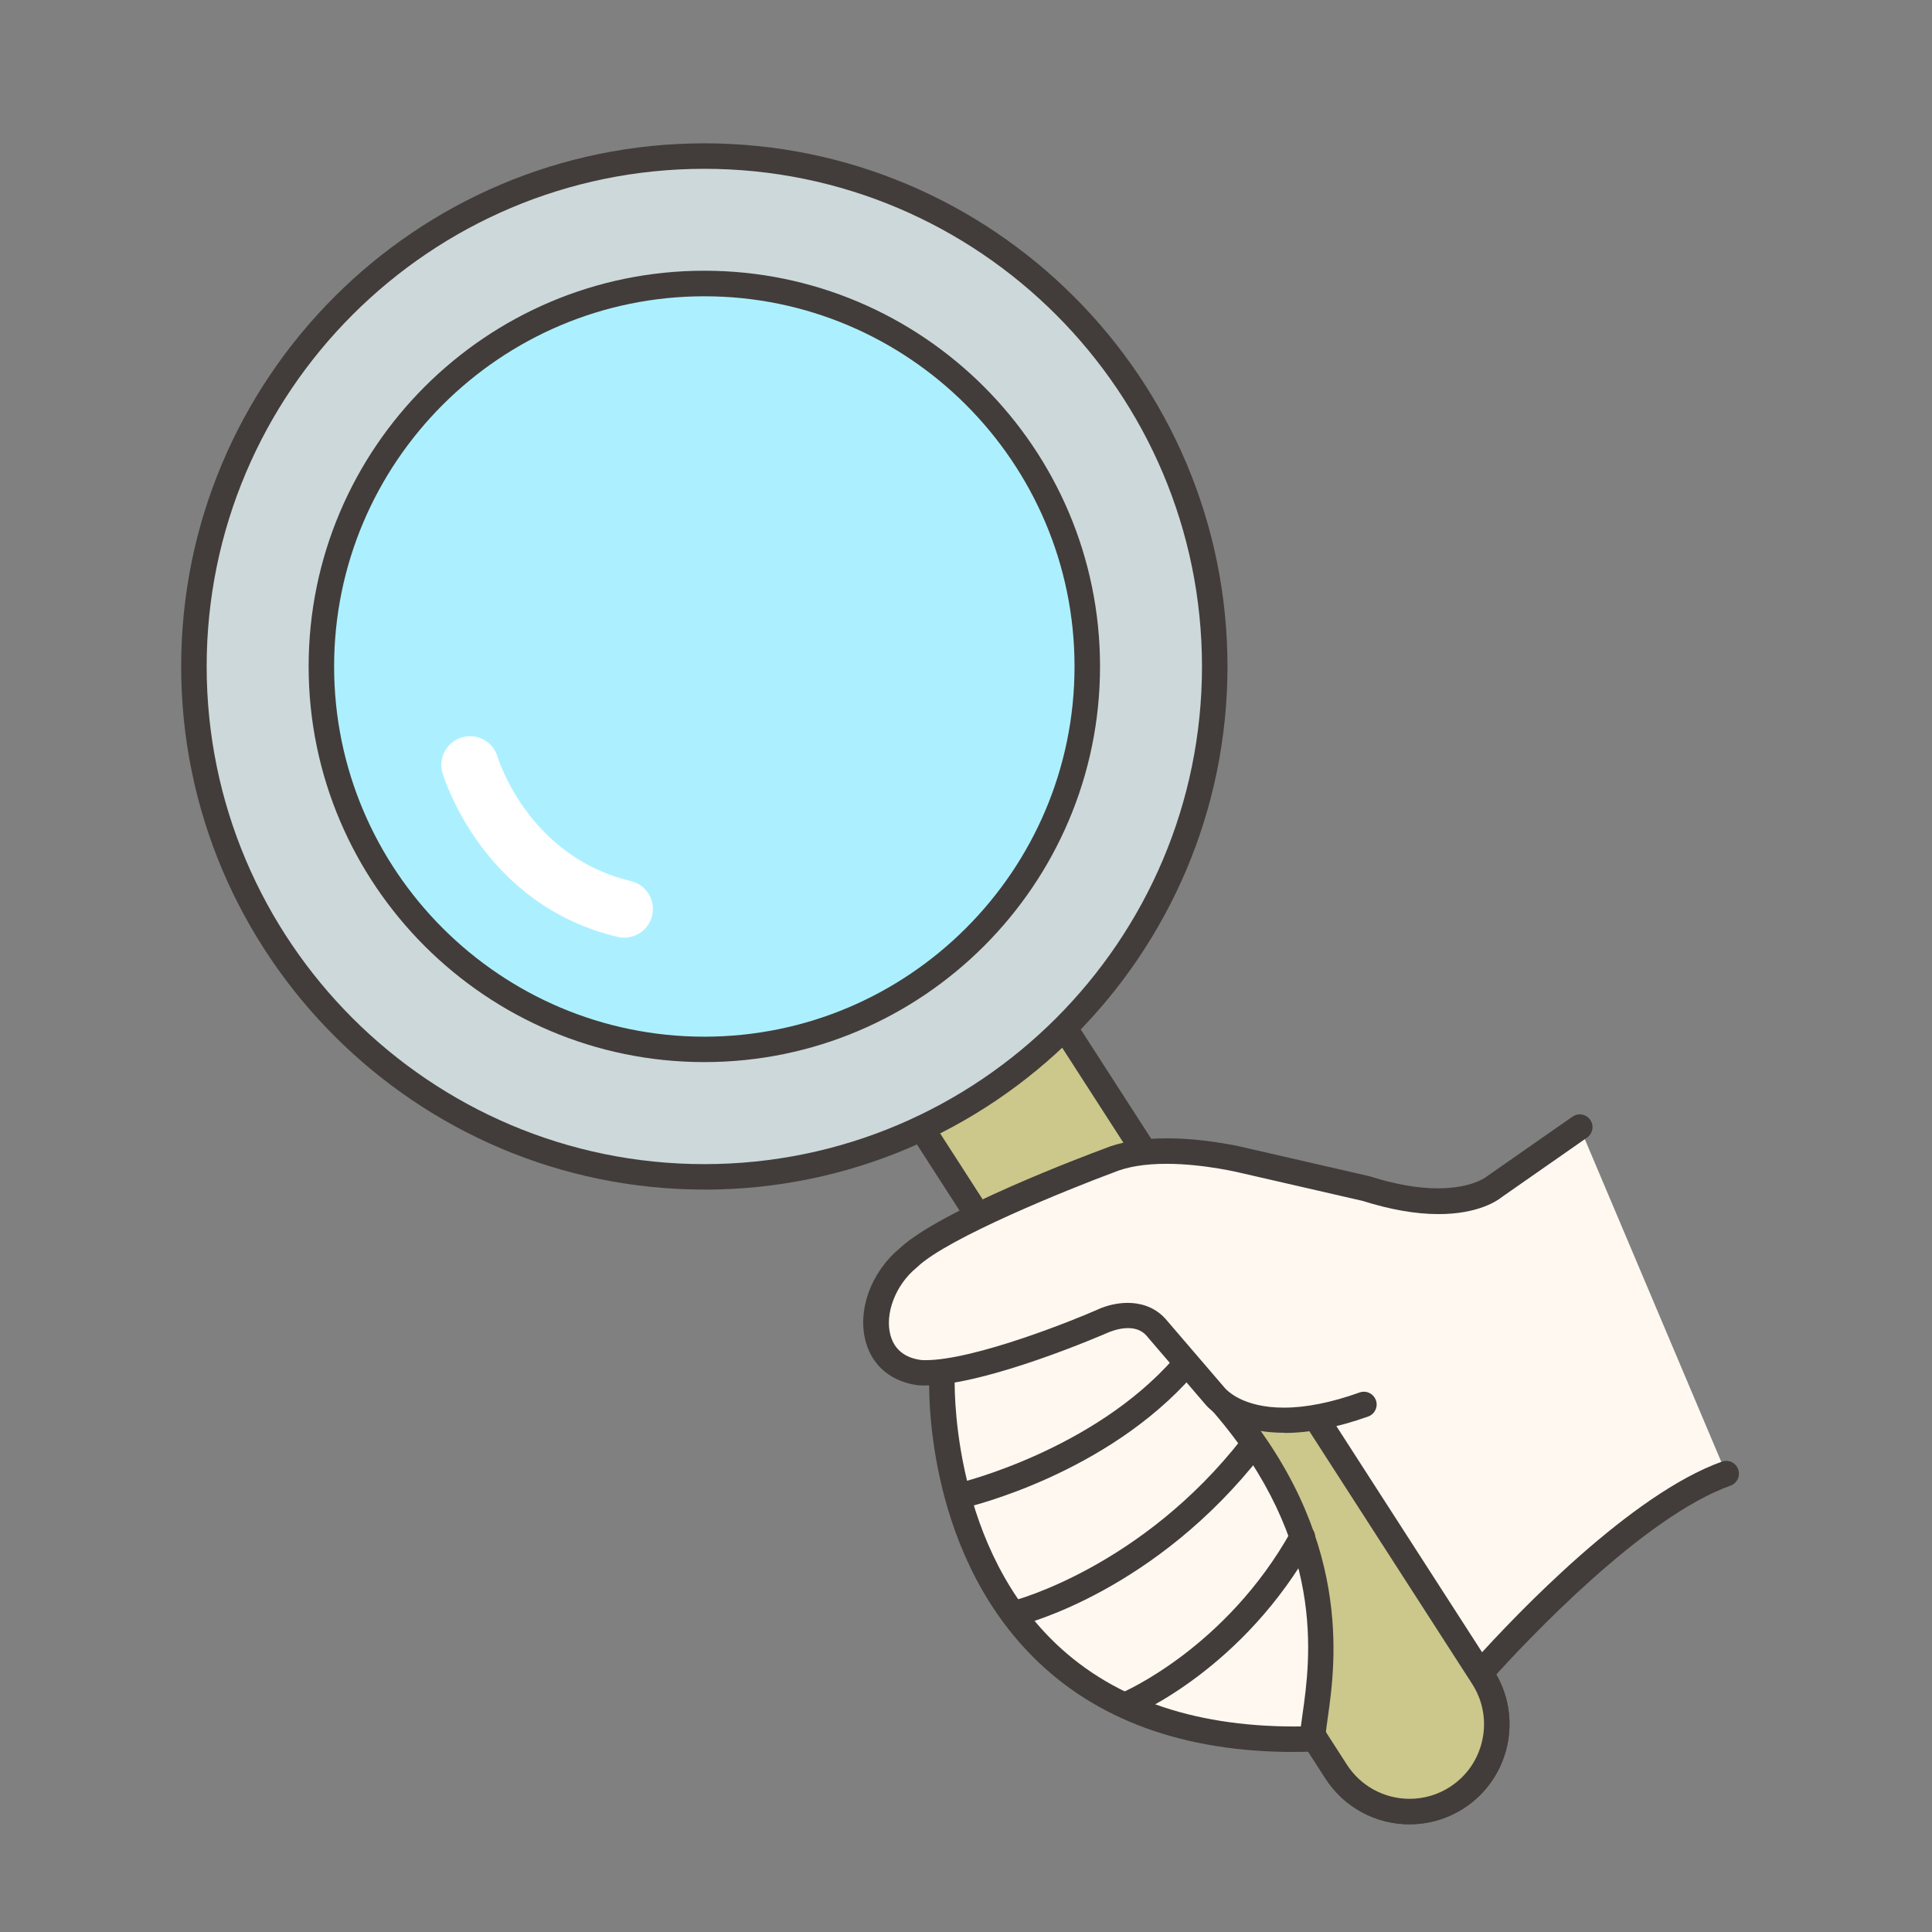
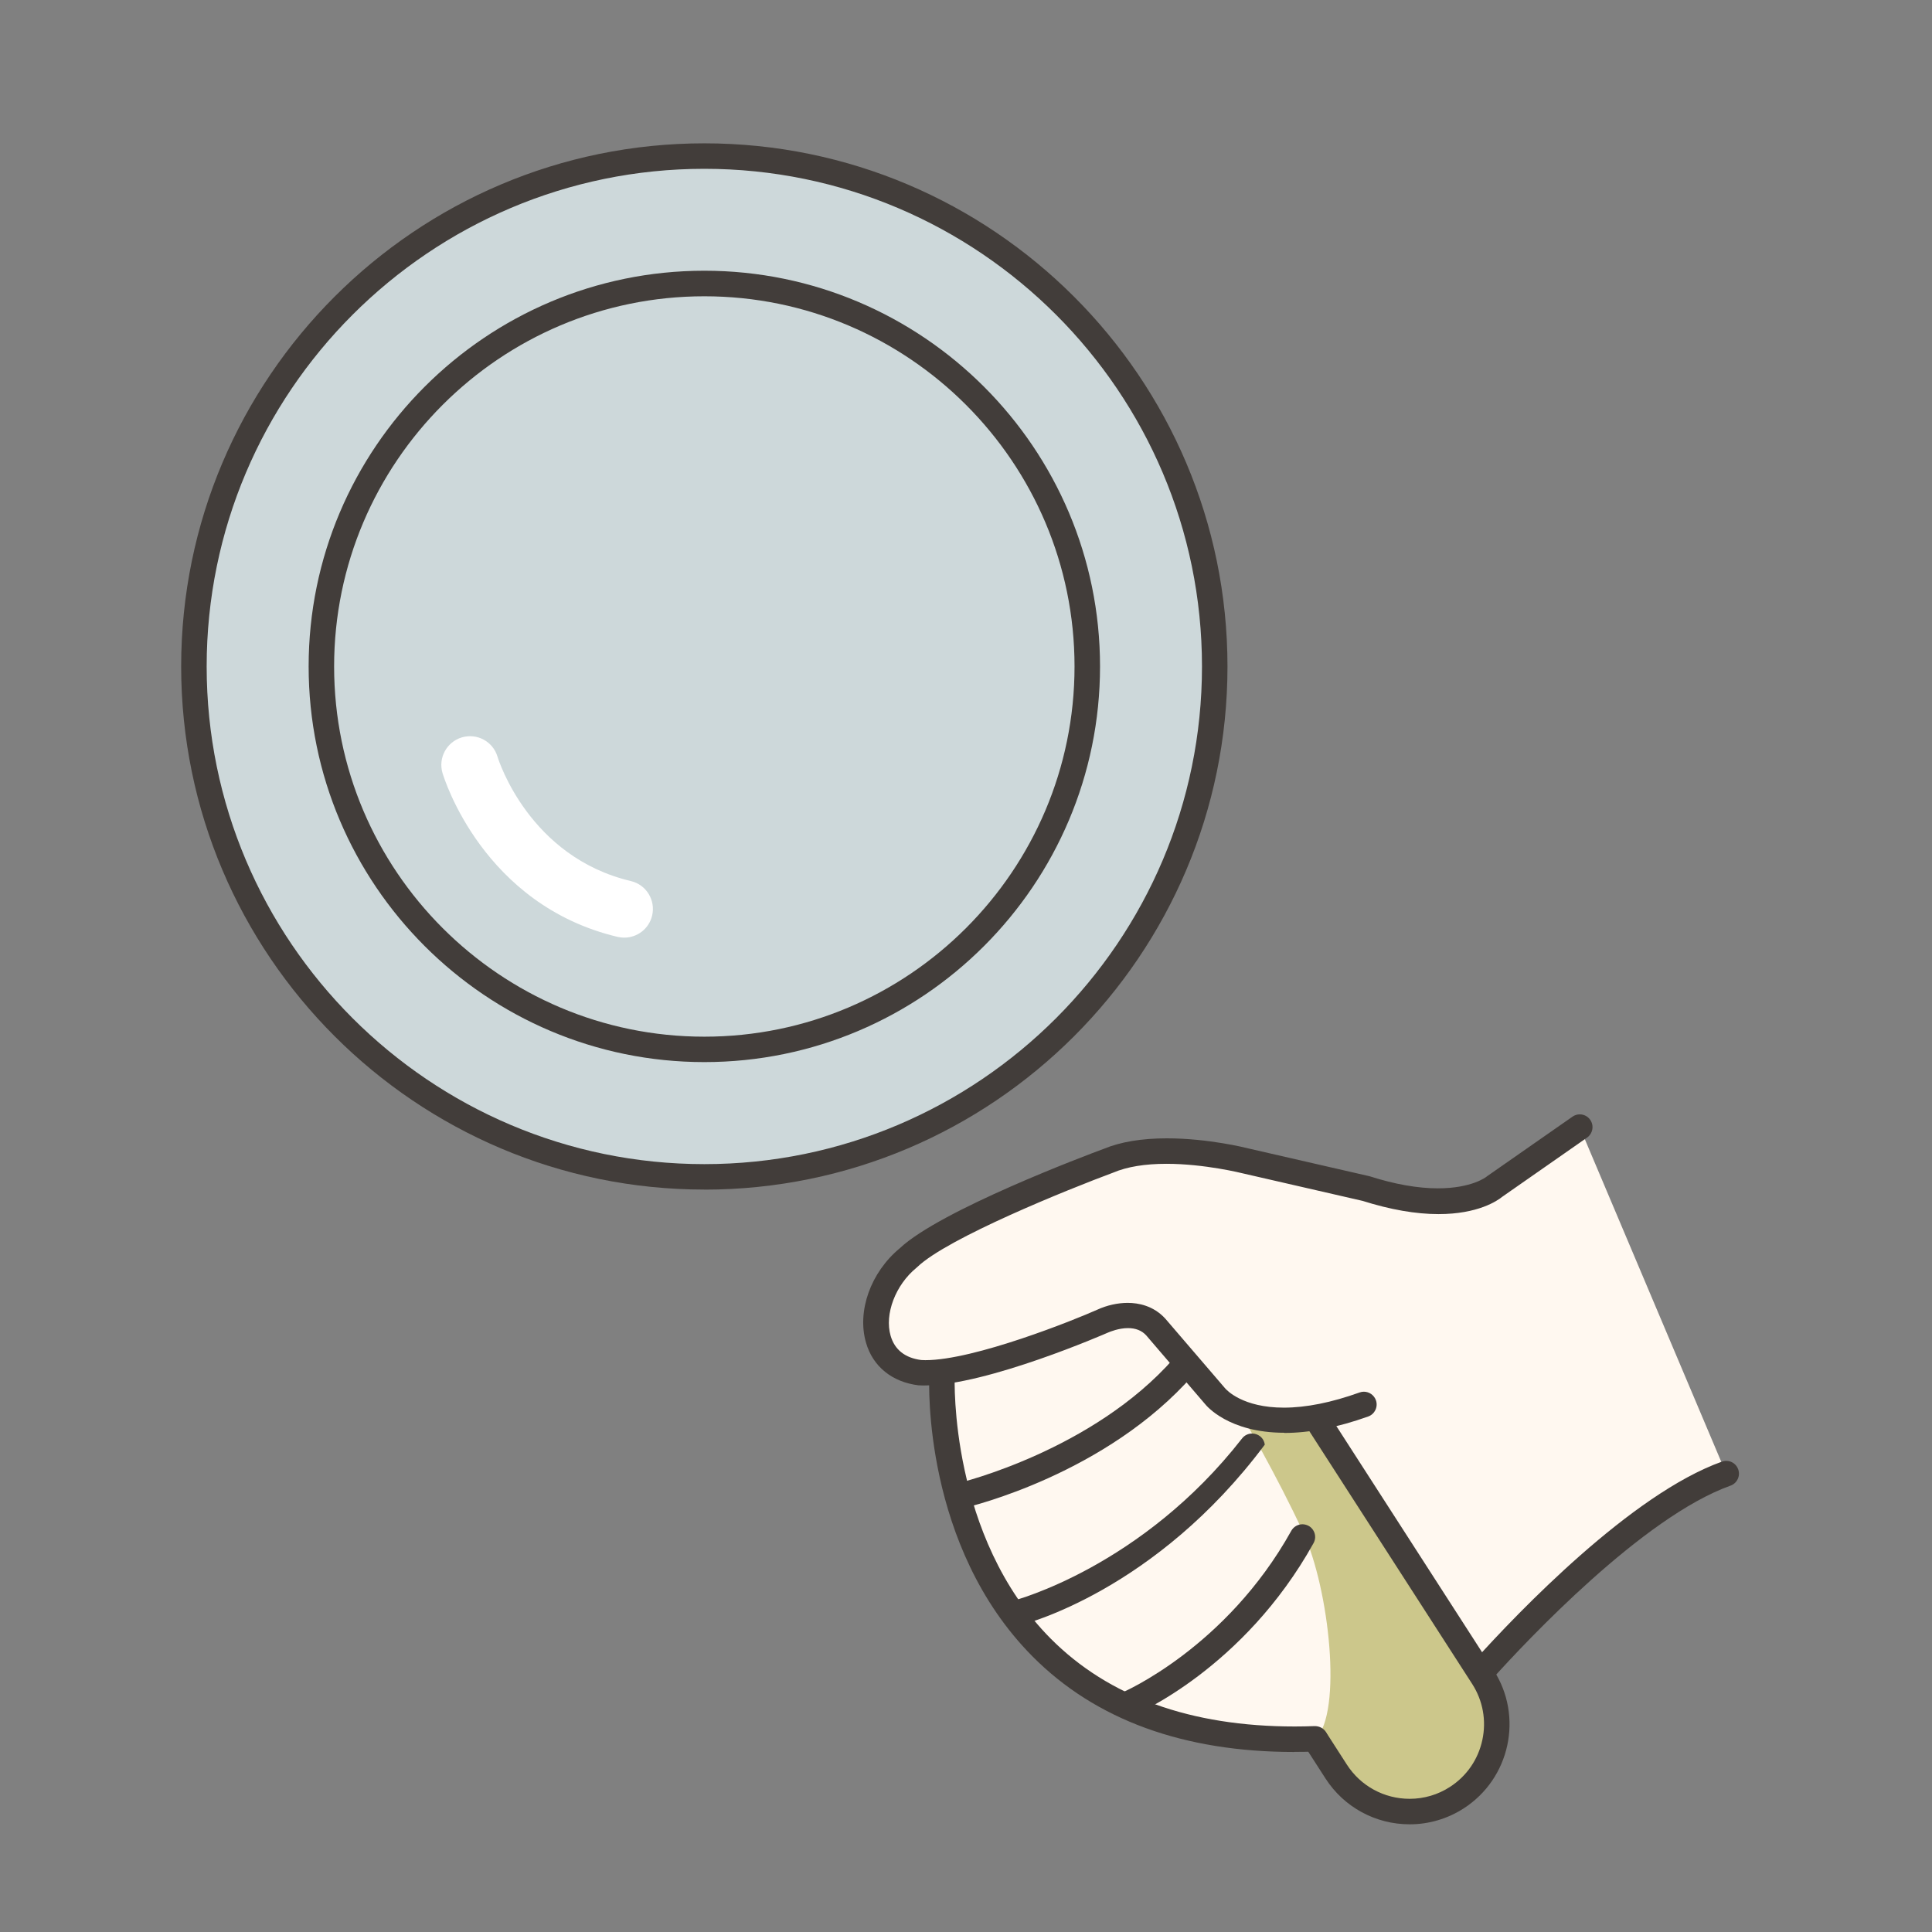
<svg xmlns="http://www.w3.org/2000/svg" width="96" height="96" viewBox="0 0 96 96" fill="none">
  <rect x="0" y="0" width="96" height="96" fill="#808080" stroke="none" />
  <mask id="mask0_1802_4553" style="mask-type:luminance" maskUnits="userSpaceOnUse" x="0" y="0" width="96" height="96">
    <path d="M95.5 0.5H0.5V95.5H95.5V0.5Z" fill="white" />
  </mask>
  <g mask="url(#mask0_1802_4553)">
-     <path d="M39.461 38.221L39.458 38.223C37.446 39.52 36.865 42.203 38.162 44.215L66.393 88.039C67.69 90.051 70.373 90.632 72.385 89.335L72.388 89.334C74.401 88.037 74.981 85.354 73.685 83.341L45.453 39.518C44.157 37.505 41.474 36.925 39.461 38.221Z" fill="#CCC78B" />
-     <path d="M70.046 90.649C68.343 90.649 66.778 89.797 65.86 88.372L37.626 44.551C36.91 43.44 36.67 42.11 36.952 40.812C37.233 39.51 38 38.402 39.111 37.683C39.912 37.167 40.84 36.891 41.793 36.891C43.497 36.891 45.061 37.743 45.98 39.168L74.214 82.985C75.699 85.287 75.031 88.369 72.728 89.854C71.927 90.37 70.999 90.645 70.046 90.645V90.649ZM41.8 38.161C41.09 38.161 40.397 38.364 39.801 38.75C38.975 39.282 38.402 40.112 38.193 41.081C37.984 42.05 38.161 43.041 38.693 43.867L66.927 87.688C67.611 88.749 68.776 89.385 70.046 89.385C70.756 89.385 71.446 89.183 72.044 88.796C73.761 87.691 74.258 85.395 73.153 83.679L44.919 39.862C44.235 38.801 43.069 38.164 41.8 38.164V38.161Z" fill="#423D3A" />
    <path d="M46.809 68.403C46.809 68.403 45.923 88.673 67.868 86.215L72.884 83.907C72.884 83.907 80.268 75.192 85.778 73.226L78.495 56.005L74.264 58.957C74.264 58.957 72.494 60.531 67.868 59.055L61.864 57.677C61.864 57.677 57.633 56.594 55.074 57.677C55.074 57.677 47.063 60.648 45.134 62.5C42.968 64.27 42.832 67.858 45.723 68.207" fill="#FFF8F0" />
    <path d="M72.39 89.328C70.385 90.62 67.687 90.037 66.395 88.033C66.395 88.033 65.35 86.472 65.363 86.431C66.728 85.063 66.04 78.942 64.761 76.158C63.482 73.374 61.683 70.3 61.683 70.3L65.35 70.404L73.682 83.337C74.974 85.341 74.391 88.039 72.386 89.331L72.39 89.328Z" fill="#CCC78B" />
    <path d="M63.818 71.193C61.044 71.193 59.935 69.837 59.891 69.78L56.955 66.354C56.734 66.113 56.43 65.993 56.05 65.993C55.594 65.993 55.169 66.167 55.049 66.218C54.989 66.246 49.042 68.843 45.948 68.843C45.859 68.843 45.777 68.843 45.691 68.837H45.647C44.327 68.675 43.373 67.903 43.032 66.718C42.575 65.147 43.266 63.219 44.71 62.025C46.711 60.138 54.01 57.392 54.837 57.088C55.673 56.74 56.727 56.563 57.984 56.563C60.04 56.563 61.943 57.041 62.022 57.063L68.01 58.437C68.029 58.441 68.045 58.447 68.064 58.45C69.305 58.846 70.445 59.048 71.449 59.048C73.134 59.048 73.846 58.482 73.856 58.475C73.878 58.456 73.884 58.45 73.9 58.441L78.137 55.486C78.245 55.41 78.368 55.372 78.498 55.372C78.704 55.372 78.9 55.473 79.017 55.644C79.217 55.929 79.147 56.325 78.859 56.528L74.657 59.46C74.4 59.669 73.438 60.328 71.478 60.328C70.35 60.328 69.081 60.106 67.709 59.672L61.727 58.298C61.727 58.298 59.859 57.829 57.962 57.829C56.892 57.829 56.005 57.975 55.325 58.263C53.105 59.087 47.078 61.515 45.578 62.959C45.565 62.972 45.552 62.981 45.539 62.994C44.495 63.846 43.944 65.299 44.254 66.373C44.456 67.067 44.969 67.475 45.777 67.579C45.853 67.583 45.916 67.586 45.98 67.586C48.421 67.586 53.415 65.575 54.523 65.078C54.998 64.859 55.537 64.739 56.034 64.739C56.559 64.739 57.313 64.875 57.905 65.524L60.873 68.982C60.958 69.081 61.756 69.945 63.795 69.945C64.894 69.945 66.161 69.692 67.557 69.191C67.627 69.166 67.697 69.153 67.769 69.153C68.035 69.153 68.276 69.321 68.368 69.575C68.485 69.904 68.314 70.268 67.985 70.385C66.468 70.927 65.068 71.202 63.821 71.202L63.818 71.193Z" fill="#423D3A" />
-     <path d="M65.189 86.855C65.021 86.842 64.866 86.766 64.755 86.64C64.644 86.513 64.587 86.348 64.6 86.18C64.619 85.911 64.666 85.579 64.72 85.192C65.113 82.431 65.926 76.684 60.277 70.148C60.166 70.021 60.112 69.856 60.125 69.689C60.138 69.521 60.214 69.365 60.344 69.255C60.458 69.156 60.606 69.1 60.758 69.1C60.942 69.1 61.116 69.179 61.237 69.318C67.263 76.291 66.36 82.653 65.974 85.37C65.923 85.731 65.879 86.044 65.863 86.266C65.841 86.599 65.562 86.858 65.233 86.858H65.192L65.189 86.855Z" fill="#423D3A" />
    <path d="M64.318 87.055C58.808 87.055 54.428 85.455 51.3 82.301C45.869 76.829 46.16 68.719 46.176 68.377C46.192 68.039 46.477 67.773 46.828 67.773C47.183 67.788 47.455 68.083 47.439 68.431C47.436 68.51 47.17 76.351 52.205 81.418C55.087 84.319 59.169 85.788 64.334 85.788C64.663 85.788 64.992 85.781 65.328 85.769C65.695 85.769 65.971 86.038 65.983 86.38C65.99 86.548 65.93 86.709 65.812 86.833C65.698 86.956 65.54 87.029 65.372 87.032C65.014 87.045 64.663 87.051 64.315 87.051L64.318 87.055Z" fill="#423D3A" />
    <path d="M47.791 74.939C47.496 74.939 47.243 74.736 47.173 74.448C47.094 74.109 47.306 73.767 47.645 73.688C47.712 73.672 54.311 72.073 58.333 67.491C58.453 67.355 58.627 67.275 58.808 67.275C58.96 67.275 59.109 67.332 59.226 67.434C59.352 67.545 59.428 67.7 59.441 67.868C59.454 68.035 59.397 68.2 59.286 68.327C54.973 73.242 48.218 74.856 47.93 74.923C47.883 74.936 47.835 74.939 47.788 74.939H47.791Z" fill="#423D3A" />
-     <path d="M50.505 80.784C50.213 80.784 49.96 80.585 49.89 80.303C49.808 79.964 50.014 79.619 50.353 79.537C50.416 79.521 56.73 77.871 61.718 71.475C61.838 71.319 62.022 71.231 62.218 71.231C62.361 71.231 62.494 71.278 62.608 71.364C62.741 71.468 62.826 71.617 62.845 71.785C62.867 71.953 62.82 72.117 62.715 72.254C57.424 79.043 50.929 80.699 50.657 80.766C50.606 80.778 50.555 80.784 50.505 80.784Z" fill="#423D3A" />
+     <path d="M50.505 80.784C50.213 80.784 49.96 80.585 49.89 80.303C49.808 79.964 50.014 79.619 50.353 79.537C50.416 79.521 56.73 77.871 61.718 71.475C61.838 71.319 62.022 71.231 62.218 71.231C62.361 71.231 62.494 71.278 62.608 71.364C62.741 71.468 62.826 71.617 62.845 71.785C57.424 79.043 50.929 80.699 50.657 80.766C50.606 80.778 50.555 80.784 50.505 80.784Z" fill="#423D3A" />
    <path d="M56.002 85.322C55.746 85.322 55.514 85.167 55.416 84.93C55.283 84.607 55.435 84.236 55.758 84.103C55.809 84.081 60.926 81.883 64.163 76.066C64.273 75.867 64.486 75.74 64.717 75.74C64.825 75.74 64.929 75.769 65.024 75.819C65.173 75.901 65.277 76.038 65.325 76.199C65.372 76.361 65.35 76.532 65.268 76.68C61.8 82.912 56.468 85.18 56.243 85.272C56.164 85.303 56.084 85.319 55.999 85.319L56.002 85.322Z" fill="#423D3A" />
    <path d="M73.71 83.6C73.552 83.6 73.403 83.543 73.286 83.438C73.159 83.324 73.086 83.169 73.077 83.001C73.067 82.833 73.124 82.669 73.238 82.545C75.442 80.1 81.057 74.239 85.563 72.627C85.633 72.602 85.702 72.589 85.775 72.589C86.041 72.589 86.282 72.757 86.37 73.01C86.488 73.34 86.317 73.704 85.987 73.821C81.633 75.376 75.848 81.541 74.179 83.394C74.058 83.527 73.887 83.603 73.707 83.603L73.71 83.6Z" fill="#423D3A" />
    <path d="M70.046 90.649C68.346 90.649 66.781 89.797 65.863 88.372L64.897 86.871C64.805 86.728 64.774 86.561 64.812 86.393C64.847 86.228 64.945 86.085 65.087 85.994C65.189 85.927 65.309 85.892 65.429 85.892C65.645 85.892 65.844 86 65.961 86.184L66.927 87.685C67.611 88.746 68.776 89.382 70.046 89.382C70.756 89.382 71.449 89.179 72.044 88.793C72.874 88.258 73.447 87.431 73.656 86.462C73.865 85.493 73.685 84.505 73.153 83.676L64.894 70.857C64.704 70.562 64.79 70.17 65.084 69.98C65.186 69.913 65.306 69.879 65.426 69.879C65.641 69.879 65.841 69.986 65.958 70.17L74.217 82.989C75.702 85.291 75.034 88.372 72.732 89.857C71.93 90.373 71.003 90.649 70.049 90.649H70.046Z" fill="#423D3A" />
    <path d="M35.001 58.478C49.008 58.478 60.363 47.124 60.363 33.117C60.363 19.11 49.008 7.755 35.001 7.755C20.994 7.755 9.639 19.11 9.639 33.117C9.639 47.124 20.994 58.478 35.001 58.478Z" fill="#CDD8DA" />
    <path d="M34.998 59.109C20.665 59.109 9.002 47.449 9.002 33.114C9.002 18.778 20.665 7.122 34.998 7.122C49.33 7.122 60.993 18.781 60.993 33.117C60.993 47.452 49.333 59.112 34.998 59.112V59.109ZM34.998 8.388C21.362 8.388 10.269 19.481 10.269 33.117C10.269 46.752 21.362 57.845 34.998 57.845C48.633 57.845 59.726 46.752 59.726 33.117C59.726 19.481 48.633 8.388 34.998 8.388Z" fill="#423D3A" />
-     <path d="M34.998 52.142C24.506 52.142 15.969 43.608 15.969 33.114C15.969 22.619 24.503 14.085 34.998 14.085C45.492 14.085 54.026 22.619 54.026 33.114C54.026 43.608 45.492 52.142 34.998 52.142Z" fill="#ACF0FF" />
    <path d="M34.998 52.775C24.158 52.775 15.336 43.956 15.336 33.114C15.336 22.271 24.155 13.452 34.998 13.452C45.84 13.452 54.66 22.271 54.66 33.114C54.66 43.956 45.84 52.775 34.998 52.775ZM34.998 14.722C24.855 14.722 16.602 22.974 16.602 33.117C16.602 43.26 24.855 51.512 34.998 51.512C45.141 51.512 53.393 43.26 53.393 33.117C53.393 22.974 45.141 14.722 34.998 14.722Z" fill="#423D3A" />
    <path d="M31.017 46.591C30.91 46.591 30.799 46.578 30.688 46.553C24.012 44.969 22.068 38.681 21.989 38.414C21.764 37.661 22.195 36.866 22.948 36.641C23.702 36.416 24.494 36.844 24.719 37.594C24.782 37.803 26.308 42.585 31.346 43.779C32.113 43.959 32.585 44.729 32.404 45.495C32.249 46.151 31.663 46.591 31.02 46.591H31.017Z" fill="white" />
  </g>
</svg>